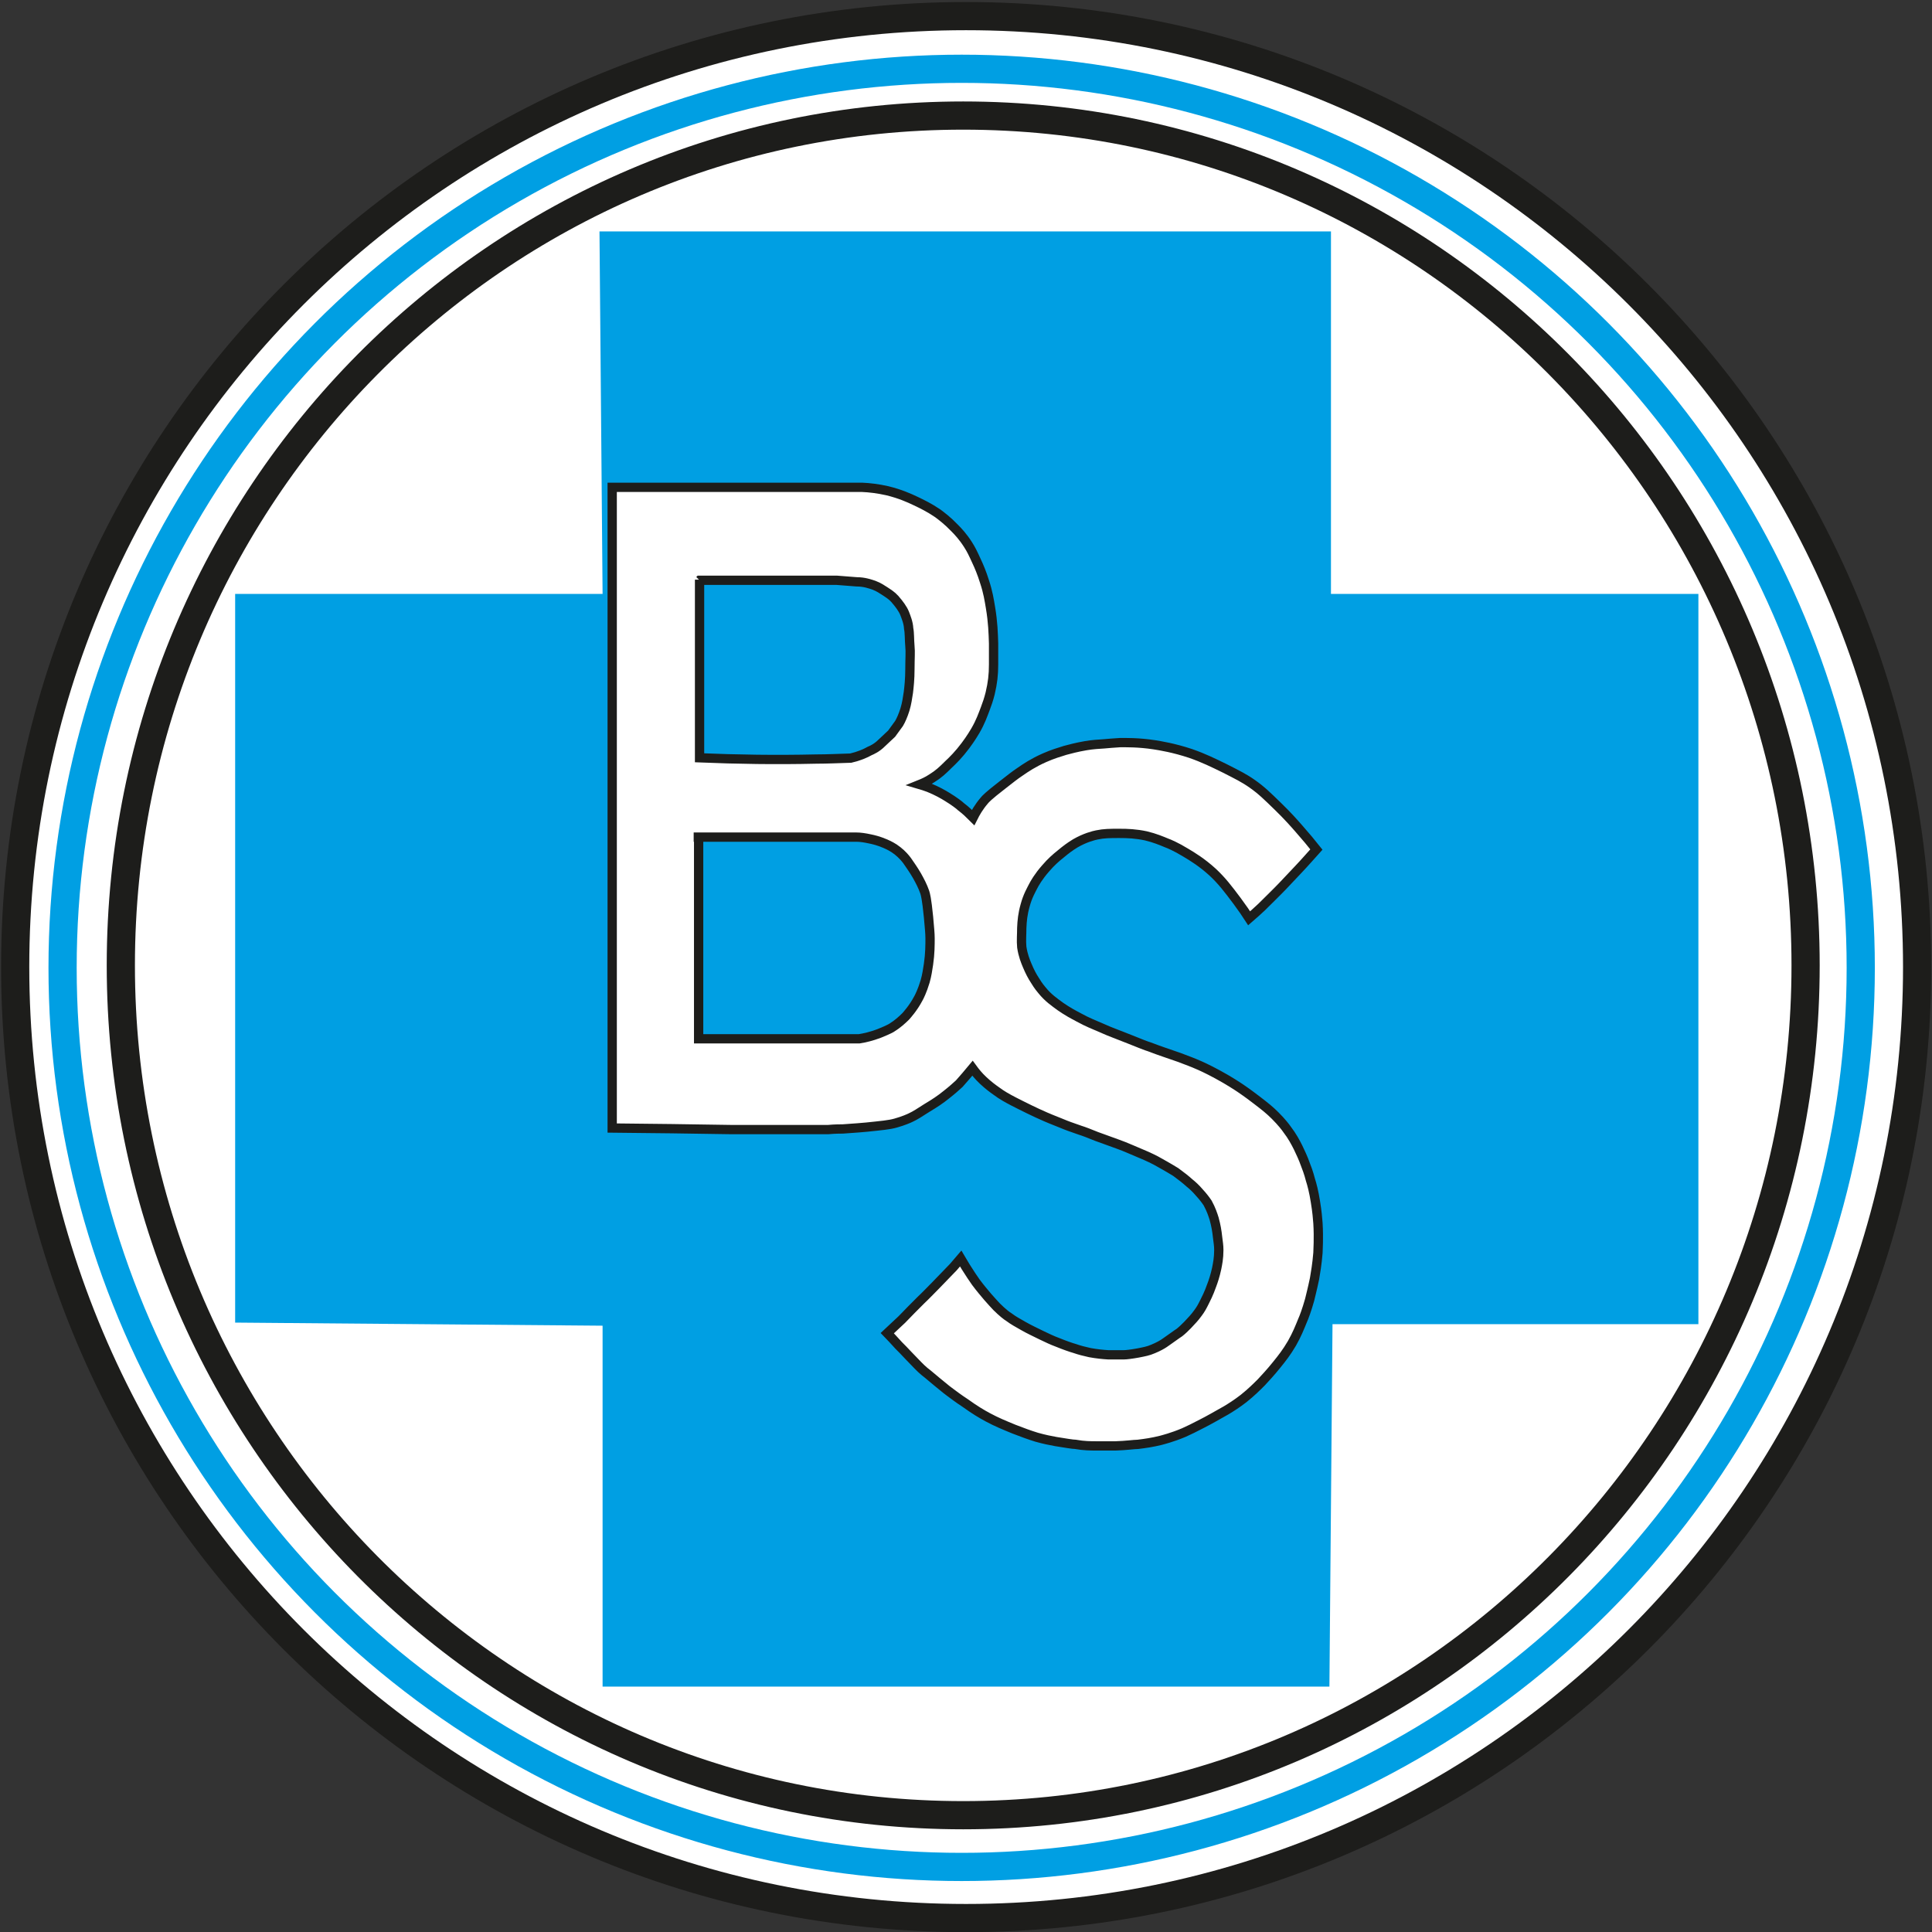
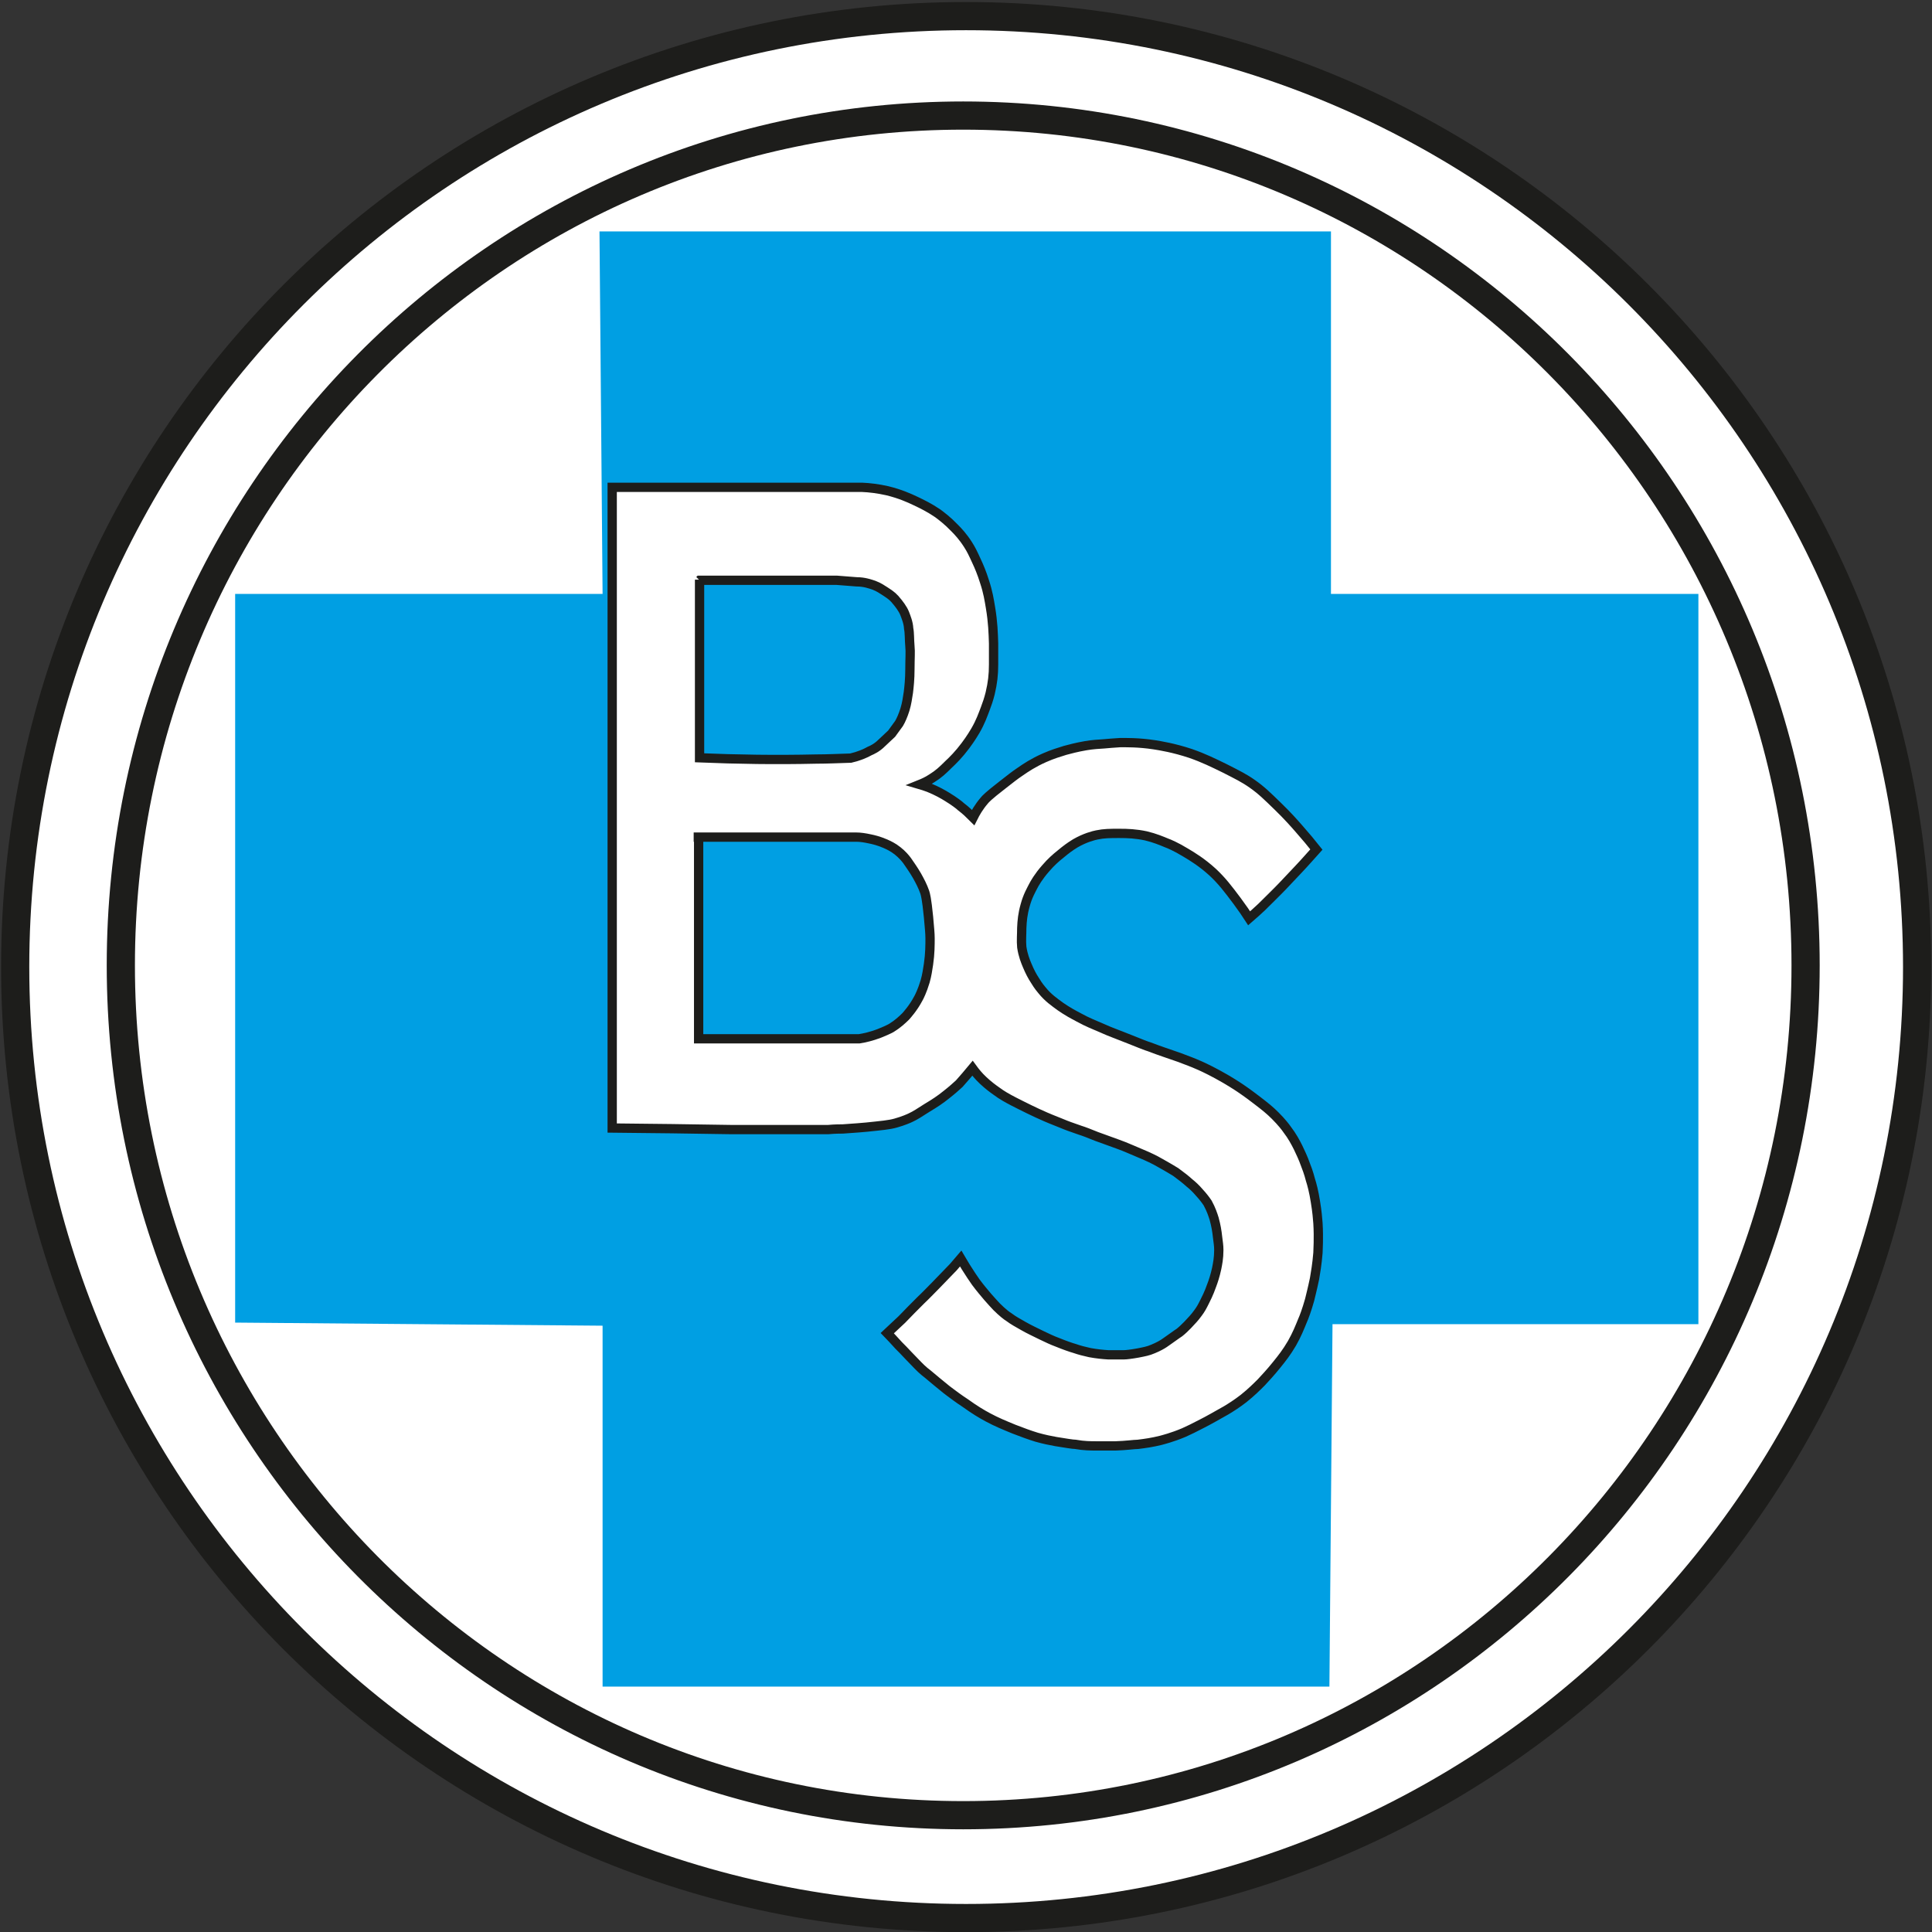
<svg xmlns="http://www.w3.org/2000/svg" id="a" viewBox="0 0 62.36 62.36">
  <rect x="0" y="0" width="62.36" height="62.36" fill="#333333" stroke="none" />
  <defs>
    <clipPath id="c">
      <circle cx="31.18" cy="31.18" r="31.18" style="fill:none;" />
    </clipPath>
  </defs>
  <g id="b">
    <g style="clip-path:url(#b);">
      <circle cx="31.19" cy="31.21" r="30.7" style="fill:#fff;" />
-       <path d="M61.88,31.21c0,16.95-13.74,30.7-30.7,30.7S.49,48.17.49,31.21,14.23.52,31.18.52s30.7,13.74,30.7,30.7h0Z" style="fill:none; stroke:#1d1d1b; stroke-miterlimit:10; stroke-width:.91px;" />
+       <path d="M61.88,31.21c0,16.95-13.74,30.7-30.7,30.7S.49,48.17.49,31.21,14.23.52,31.18.52s30.7,13.74,30.7,30.7Z" style="fill:none; stroke:#1d1d1b; stroke-miterlimit:10; stroke-width:.91px;" />
      <path d="M58.28,31.16c0,15.15-12.17,27.43-27.19,27.43S3.9,46.31,3.9,31.16,16.07,3.73,31.09,3.73s27.19,12.28,27.19,27.43Z" style="fill:none; stroke:#1d1d1b; stroke-miterlimit:10; stroke-width:.91px;" />
-       <circle cx="31.04" cy="31.24" r="29.02" style="fill:none; stroke:#009fe3; stroke-miterlimit:10; stroke-width:.91px;" />
      <polygon points="19.45 19.17 19.35 7.47 42.96 7.47 42.96 19.17 54.82 19.17 54.82 42.74 43.01 42.74 42.91 54.44 19.45 54.44 19.45 42.79 7.59 42.69 7.59 19.17 19.45 19.17" style="fill:#009fe3;" />
      <path d="M19.78,15.73h8.05c.23.01.5.04.81.11.41.1.7.23.91.33s.44.21.72.4c.12.09.32.24.54.47.11.11.27.28.43.53.11.17.17.3.28.54.08.17.17.38.26.67.11.33.15.59.19.83.08.47.09.84.1,1.16,0,.17,0,.39,0,.68,0,.33-.03.59-.11.93-.05.2-.1.34-.16.5-.07.18-.15.42-.32.71-.03.05-.14.24-.32.48-.21.28-.4.47-.54.6-.2.2-.33.32-.54.45-.15.1-.29.16-.39.2.07.02.17.06.29.1.27.11.46.22.59.3.23.14.4.27.45.32.16.12.29.25.39.35.07-.14.18-.34.36-.55.04-.05.13-.15.57-.49.28-.22.42-.33.57-.43.2-.14.44-.3.8-.46.27-.12.48-.18.67-.24.15-.04.37-.1.66-.15.23-.04.43-.05.59-.06.14-.01.31-.03.52-.04.18,0,.59-.01,1.11.07.19.03.63.1,1.17.28.43.15.73.3,1.1.48.41.21.62.31.89.5.3.21.49.4.83.73.31.3.53.55.67.71.23.26.42.49.57.68-.19.21-.38.43-.58.64-.17.18-.34.36-.51.54-.22.23-.45.45-.68.68-.13.12-.26.24-.4.36-.09-.14-.22-.33-.39-.56-.3-.4-.49-.65-.79-.93-.34-.31-.65-.5-.87-.63-.31-.19-.55-.29-.61-.31-.17-.07-.38-.16-.67-.23-.33-.07-.59-.08-.86-.08-.31,0-.49,0-.73.05-.1.02-.38.09-.69.27-.18.11-.3.2-.48.35-.15.12-.3.25-.48.46-.23.26-.36.49-.4.57-.06.12-.18.32-.26.62-.08.28-.1.5-.11.73,0,.23-.02.4,0,.62.04.27.12.46.17.58.09.22.18.38.24.47.05.08.12.2.24.34.2.25.41.39.6.53.23.16.42.26.59.35.27.15.48.23.85.39.13.06.35.14.78.31.37.15.55.22.65.25.42.16.48.17.96.34.29.11.43.16.61.24.05.02.3.13.63.31.37.2.64.38.73.44.25.17.42.3.55.4.26.2.4.31.58.49.21.21.34.38.38.44.17.22.28.43.36.59.07.15.16.33.24.56.1.25.15.45.16.49.04.12.11.38.16.71.05.3.07.54.08.68.03.5,0,.87,0,.96-.03.37-.08.65-.11.83-.07.34-.14.6-.16.69-.09.32-.18.56-.23.67-.09.22-.18.45-.34.73-.17.29-.32.48-.49.69-.2.25-.38.44-.5.57-.15.15-.32.32-.57.52-.22.17-.41.29-.56.38-.32.18-.58.33-.78.43-.27.14-.41.21-.59.29-.38.16-.67.23-.74.25-.28.07-.5.1-.74.13-.12,0-.38.04-.72.05h-.62c-.18,0-.4,0-.68-.05-.08,0-.32-.04-.63-.09-.17-.03-.37-.07-.62-.14-.26-.08-.44-.15-.73-.26-.34-.14-.56-.23-.84-.38-.19-.1-.44-.25-.73-.46-.23-.15-.4-.28-.52-.37-.03-.02-.07-.05-.41-.33-.25-.21-.37-.31-.4-.33-.12-.1-.25-.24-.52-.52-.13-.14-.2-.21-.3-.31-.15-.16-.27-.3-.37-.4.16-.15.31-.29.47-.44.2-.21.41-.42.61-.62.16-.15.31-.31.47-.47l.58-.6.24-.28c.06.1.13.23.23.38.06.1.15.23.26.39.15.2.27.34.38.47.12.14.19.21.29.32.19.19.35.31.39.33.16.12.28.18.47.29.21.12.37.19.59.3.19.09.33.16.52.23.22.09.42.16.56.2.14.05.3.09.48.13.22.04.42.06.59.07h.51c.07,0,.24-.02.46-.06.2-.04.32-.06.48-.13.17-.07.29-.14.35-.18.04-.03.12-.08.27-.19.12-.09.19-.13.23-.16.1-.08.17-.15.26-.24.14-.15.23-.24.33-.38.1-.13.15-.23.22-.37.04-.08.14-.27.23-.53.05-.13.11-.31.16-.54.03-.15.07-.34.07-.6,0-.15-.02-.25-.04-.42-.02-.19-.05-.37-.11-.59-.04-.13-.1-.31-.21-.51-.06-.09-.15-.21-.27-.34-.12-.14-.22-.23-.32-.31-.11-.1-.26-.22-.44-.35-.26-.16-.48-.28-.64-.37-.21-.11-.4-.19-.78-.35-.18-.08-.34-.14-.45-.18-.23-.08-.46-.17-.69-.25-.22-.09-.4-.16-.53-.2-.34-.12-.38-.13-.62-.23-.26-.1-.44-.18-.49-.2-.2-.09-.34-.15-.52-.24-.24-.12-.37-.18-.52-.26-.19-.1-.36-.19-.56-.34-.1-.07-.25-.18-.42-.34-.15-.14-.26-.28-.34-.39-.14.17-.28.33-.43.5-.1.09-.23.21-.41.35-.21.17-.38.28-.63.43-.25.16-.37.24-.52.31-.06.03-.24.11-.49.18-.21.06-.46.08-.93.13-.42.04-.7.05-.78.06-.08,0-.25,0-.47.02h-3.13c-1.28-.02-2.56-.04-3.84-.05V15.73h.02Z" style="fill:#fff;" />
      <path d="M19.78,15.73h8.05c.23.01.5.04.81.11.41.1.7.23.91.33s.44.21.72.4c.12.09.32.24.54.47.11.11.27.28.43.53.11.17.17.3.28.54.08.17.17.38.26.67.11.33.15.59.19.83.08.47.09.84.1,1.16,0,.17,0,.39,0,.68,0,.33-.03.59-.11.93-.05.2-.1.34-.16.5-.07.18-.15.42-.32.71-.03.05-.14.24-.32.48-.21.28-.4.47-.54.6-.2.2-.33.32-.54.45-.15.1-.29.16-.39.2.07.02.17.06.29.1.27.11.46.22.59.3.23.14.4.27.45.32.16.12.29.25.39.35.07-.14.18-.34.36-.55.04-.05.13-.15.57-.49.28-.22.42-.33.57-.43.2-.14.44-.3.8-.46.27-.12.48-.18.67-.24.15-.04.37-.1.66-.15.23-.04.43-.05.59-.06.14-.01.31-.03.52-.04.18,0,.59-.01,1.11.07.19.03.63.1,1.17.28.43.15.73.3,1.1.48.41.21.62.31.89.5.3.21.49.4.83.73.31.3.53.55.67.71.23.26.42.49.57.68-.19.21-.38.43-.58.64-.17.18-.34.36-.51.54-.22.23-.45.45-.68.68-.13.12-.26.24-.4.36-.09-.14-.22-.33-.39-.56-.3-.4-.49-.65-.79-.93-.34-.31-.65-.5-.87-.63-.31-.19-.55-.29-.61-.31-.17-.07-.38-.16-.67-.23-.33-.07-.59-.08-.86-.08-.31,0-.49,0-.73.05-.1.02-.38.09-.69.27-.18.11-.3.2-.48.35-.15.12-.3.25-.48.46-.23.26-.36.49-.4.57-.06.12-.18.32-.26.62-.08.28-.1.5-.11.73,0,.23-.02.4,0,.62.04.27.12.46.17.58.09.22.18.38.24.47.05.08.12.2.24.34.2.25.41.39.6.53.23.16.42.26.59.35.27.15.48.23.85.39.13.06.35.14.78.31.37.15.55.22.65.25.42.16.48.17.96.34.29.11.43.16.61.24.05.02.3.13.63.31.37.2.64.38.73.44.25.17.42.3.55.4.26.2.4.31.58.49.21.21.34.38.38.44.17.22.28.43.36.59.07.15.16.33.24.56.1.25.15.45.16.49.04.12.11.38.16.71.05.3.07.54.08.68.03.5,0,.87,0,.96-.03.37-.08.65-.11.83-.07.34-.14.6-.16.69-.09.32-.18.56-.23.67-.09.22-.18.45-.34.73-.17.29-.32.48-.49.69-.2.25-.38.44-.5.57-.15.15-.32.32-.57.52-.22.17-.41.29-.56.38-.32.18-.58.33-.78.43-.27.14-.41.21-.59.29-.38.16-.67.23-.74.25-.28.07-.5.1-.74.13-.12,0-.38.04-.72.05h-.62c-.18,0-.4,0-.68-.05-.08,0-.32-.04-.63-.09-.17-.03-.37-.07-.62-.14-.26-.08-.44-.15-.73-.26-.34-.14-.56-.23-.84-.38-.19-.1-.44-.25-.73-.46-.23-.15-.4-.28-.52-.37-.03-.02-.07-.05-.41-.33-.25-.21-.37-.31-.4-.33-.12-.1-.25-.24-.52-.52-.13-.14-.2-.21-.3-.31-.15-.16-.27-.3-.37-.4.16-.15.31-.29.47-.44.2-.21.41-.42.61-.62.16-.15.31-.31.47-.47l.58-.6.24-.28c.06.1.13.23.23.38.06.1.15.23.26.39.15.2.27.34.38.47.12.14.19.21.29.32.19.19.35.31.39.33.16.12.28.18.47.29.21.12.37.19.59.3.19.09.33.16.52.23.22.09.42.16.56.2.14.05.3.09.48.13.22.04.42.06.59.07h.51c.07,0,.24-.02.46-.06.2-.04.32-.06.48-.13.17-.07.29-.14.35-.18.04-.03.12-.08.27-.19.12-.09.19-.13.23-.16.1-.08.17-.15.26-.24.14-.15.23-.24.33-.38.1-.13.15-.23.22-.37.04-.08.14-.27.23-.53.05-.13.11-.31.16-.54.03-.15.07-.34.07-.6,0-.15-.02-.25-.04-.42-.02-.19-.05-.37-.11-.59-.04-.13-.1-.31-.21-.51-.06-.09-.15-.21-.27-.34-.12-.14-.22-.23-.32-.31-.11-.1-.26-.22-.44-.35-.26-.16-.48-.28-.64-.37-.21-.11-.4-.19-.78-.35-.18-.08-.34-.14-.45-.18-.23-.08-.46-.17-.69-.25-.22-.09-.4-.16-.53-.2-.34-.12-.38-.13-.62-.23-.26-.1-.44-.18-.49-.2-.2-.09-.34-.15-.52-.24-.24-.12-.37-.18-.52-.26-.19-.1-.36-.19-.56-.34-.1-.07-.25-.18-.42-.34-.15-.14-.26-.28-.34-.39-.14.17-.28.33-.43.5-.1.09-.23.21-.41.35-.21.17-.38.28-.63.43-.25.16-.37.24-.52.31-.06.03-.24.11-.49.18-.21.06-.46.08-.93.13-.42.04-.7.05-.78.06-.08,0-.25,0-.47.02h-3.13c-1.28-.02-2.56-.04-3.84-.05V15.73h.02Z" style="fill:none; stroke:#1d1d1b; stroke-miterlimit:10; stroke-width:.3px;" />
      <path d="M22.58,18.73h4.43c.21.02.43.03.64.05.25,0,.44.07.56.11.16.06.27.14.35.19.12.08.22.14.32.25.14.16.26.32.32.47.04.11.12.29.13.49.03.14.02.35.04.57.02.18,0,.4,0,.73s-.03.6-.05.76c-.03.19-.05.35-.11.55-.06.19-.13.35-.19.45-.08.11-.16.22-.24.33-.11.1-.22.21-.33.31-.15.15-.31.22-.38.25-.14.08-.35.17-.61.23-.37.01-.74.03-1.12.03-1.3.03-2.55.01-3.76-.04v-5.75.02Z" style="fill:#009fe3;" />
      <path d="M22.58,18.73h4.43c.21.02.43.03.64.05.25,0,.44.07.56.11.16.06.27.14.35.19.12.08.22.14.32.25.14.16.26.32.32.47.04.11.12.29.13.49.03.14.02.35.04.57.02.18,0,.4,0,.73s-.03.6-.05.76c-.03.19-.05.35-.11.55-.06.19-.13.35-.19.45-.08.11-.16.22-.24.33-.11.1-.22.21-.33.31-.15.15-.31.22-.38.25-.14.08-.35.17-.61.23-.37.01-.74.03-1.12.03-1.3.03-2.55.01-3.76-.04v-5.75.02Z" style="fill:none; stroke:#1d1d1b; stroke-miterlimit:10; stroke-width:.3px;" />
      <path d="M22.54,27.02h5.1c.12,0,.27.02.45.06.1.02.27.06.48.15.11.05.25.11.41.24.14.11.24.23.3.31.08.12.2.28.32.49.1.18.18.33.25.53.02.07.06.19.12.8.03.35.05.52.05.69,0,.2,0,.49-.05.83-.03.19-.05.35-.11.56-.09.3-.19.5-.22.55-.17.32-.36.52-.4.57-.11.11-.26.25-.47.38-.11.06-.25.12-.4.18-.24.09-.45.14-.64.17h-5.18v-6.51h-.01Z" style="fill:#009fe3;" />
      <path d="M22.54,27.02h5.1c.12,0,.27.02.45.06.1.02.27.06.48.15.11.05.25.11.41.24.14.11.24.23.3.31.08.12.2.28.32.49.1.18.18.33.25.53.02.07.06.19.12.8.03.35.05.52.05.69,0,.2,0,.49-.05.83-.03.19-.05.35-.11.56-.09.3-.19.5-.22.55-.17.32-.36.52-.4.57-.11.11-.26.25-.47.38-.11.06-.25.12-.4.18-.24.09-.45.14-.64.17h-5.18v-6.51h-.01Z" style="fill:none; stroke:#1d1d1b; stroke-miterlimit:10; stroke-width:.3px;" />
    </g>
  </g>
</svg>